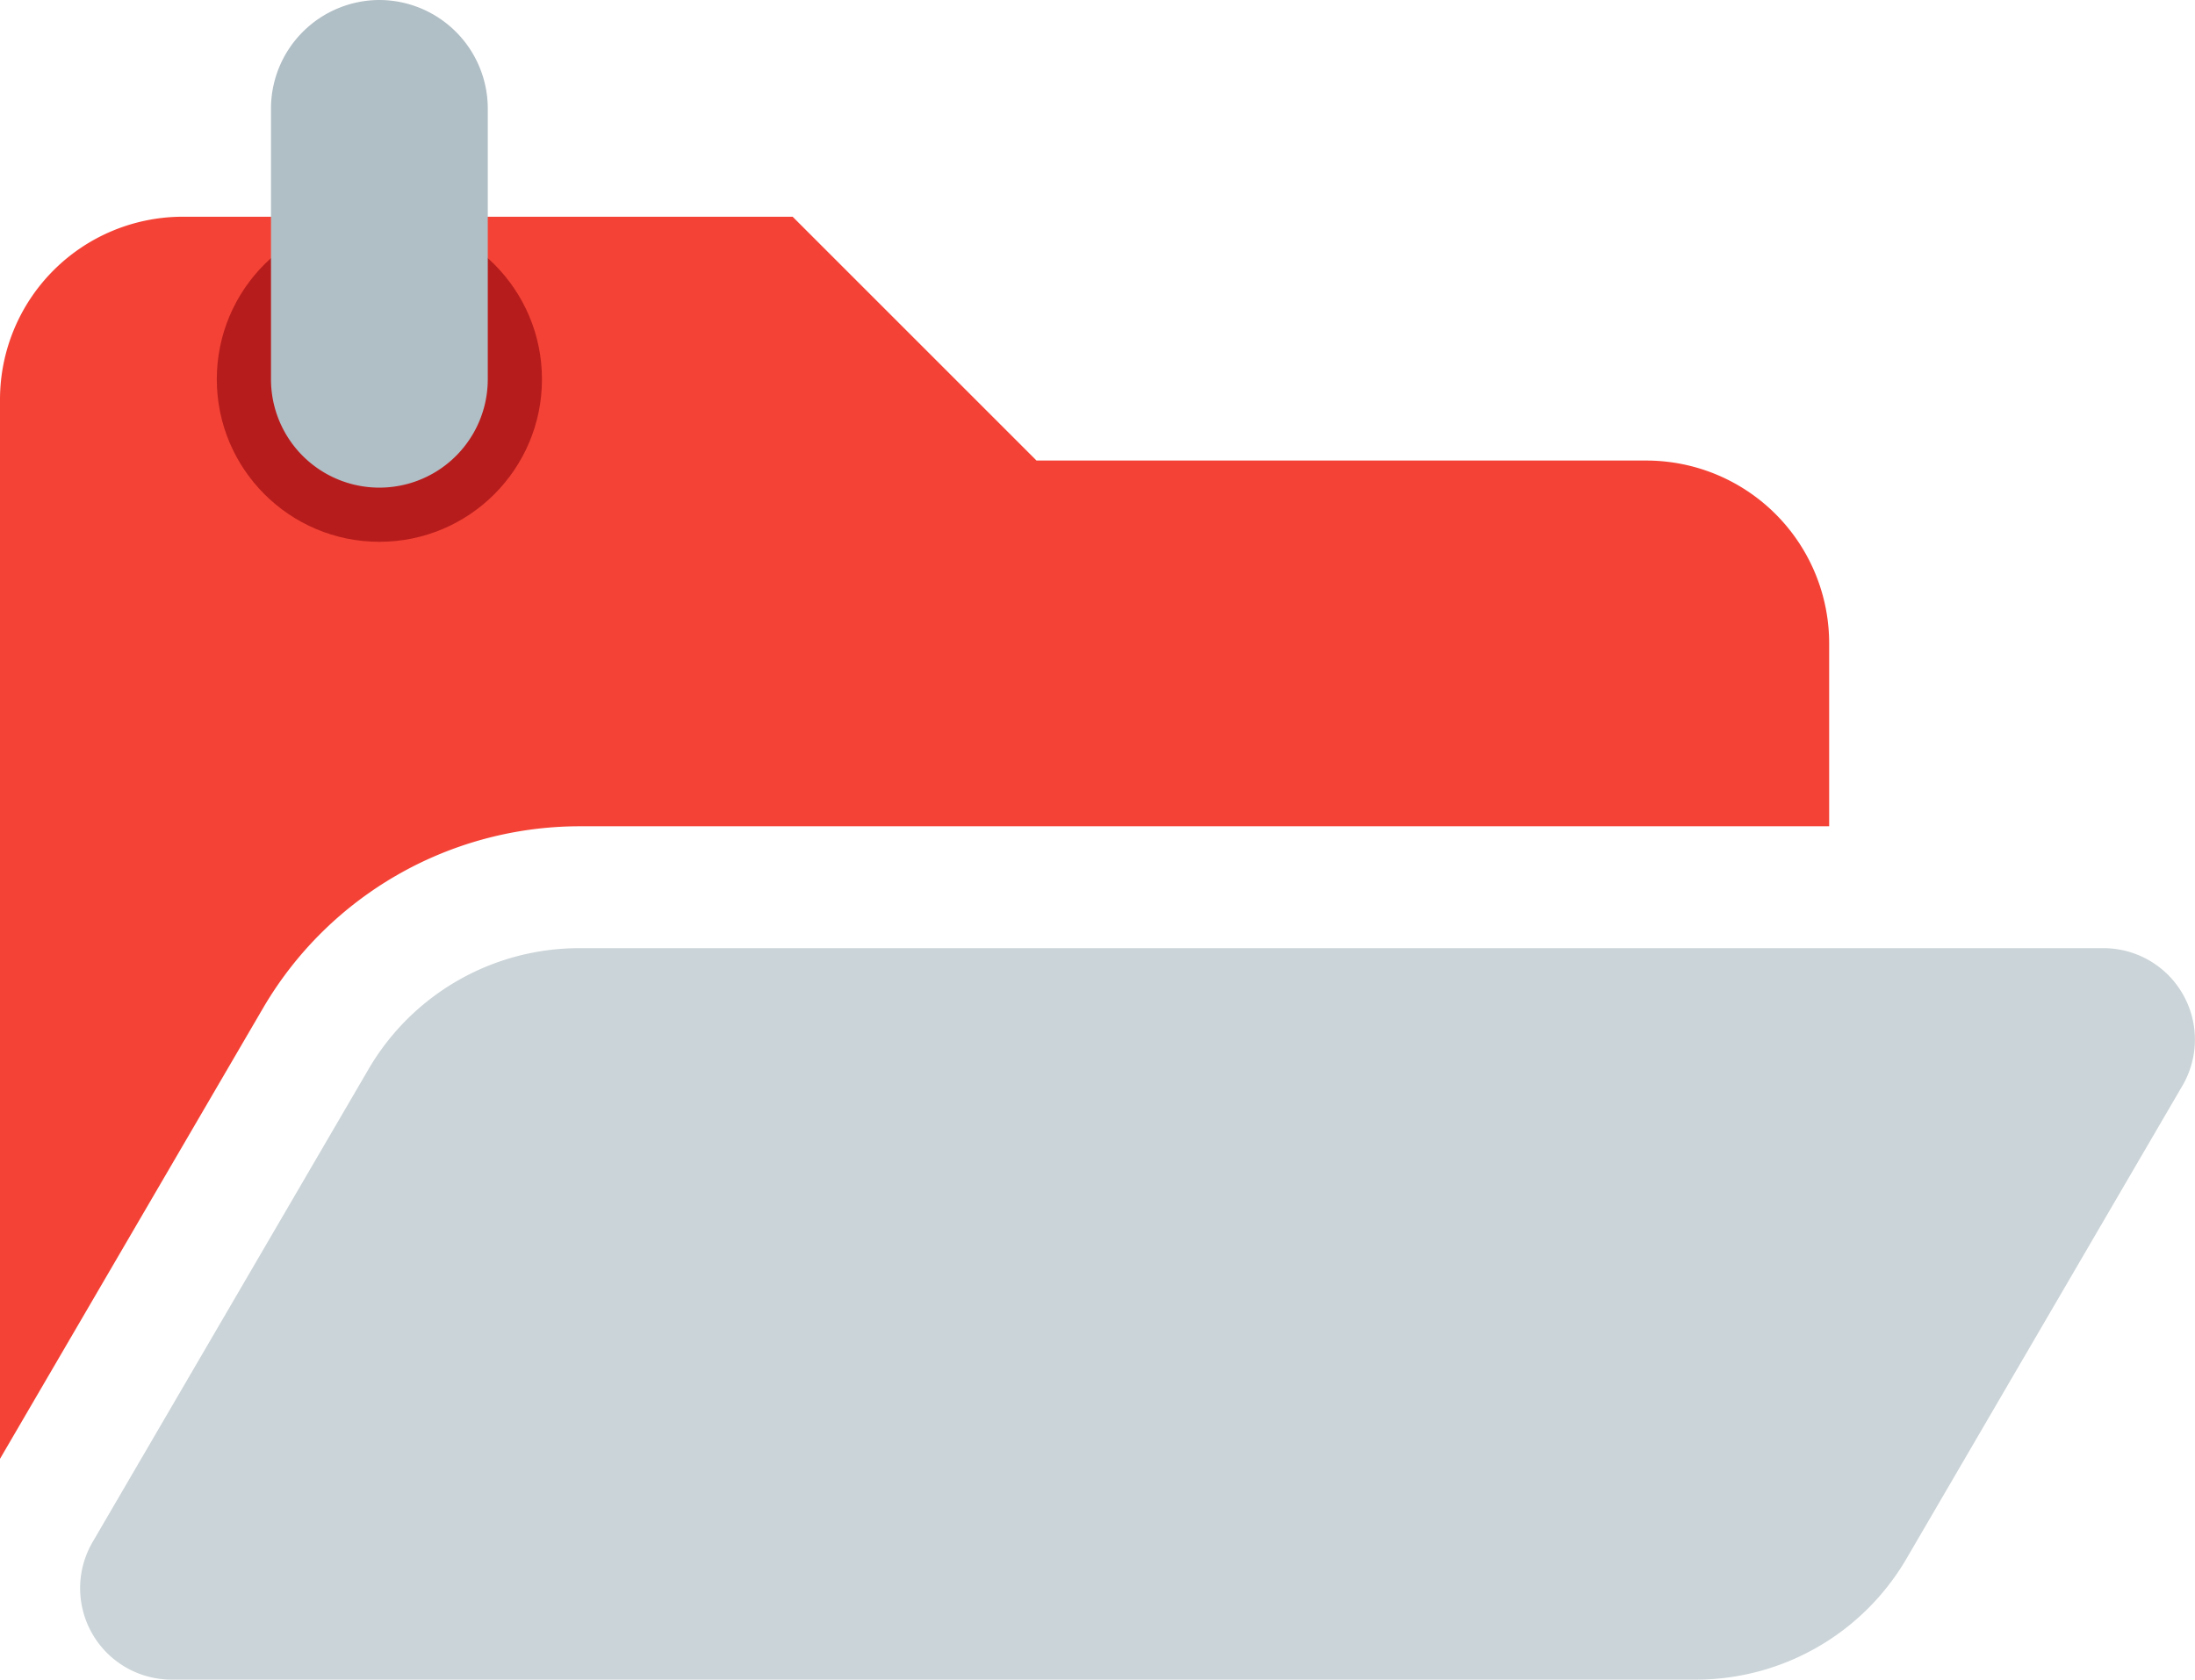
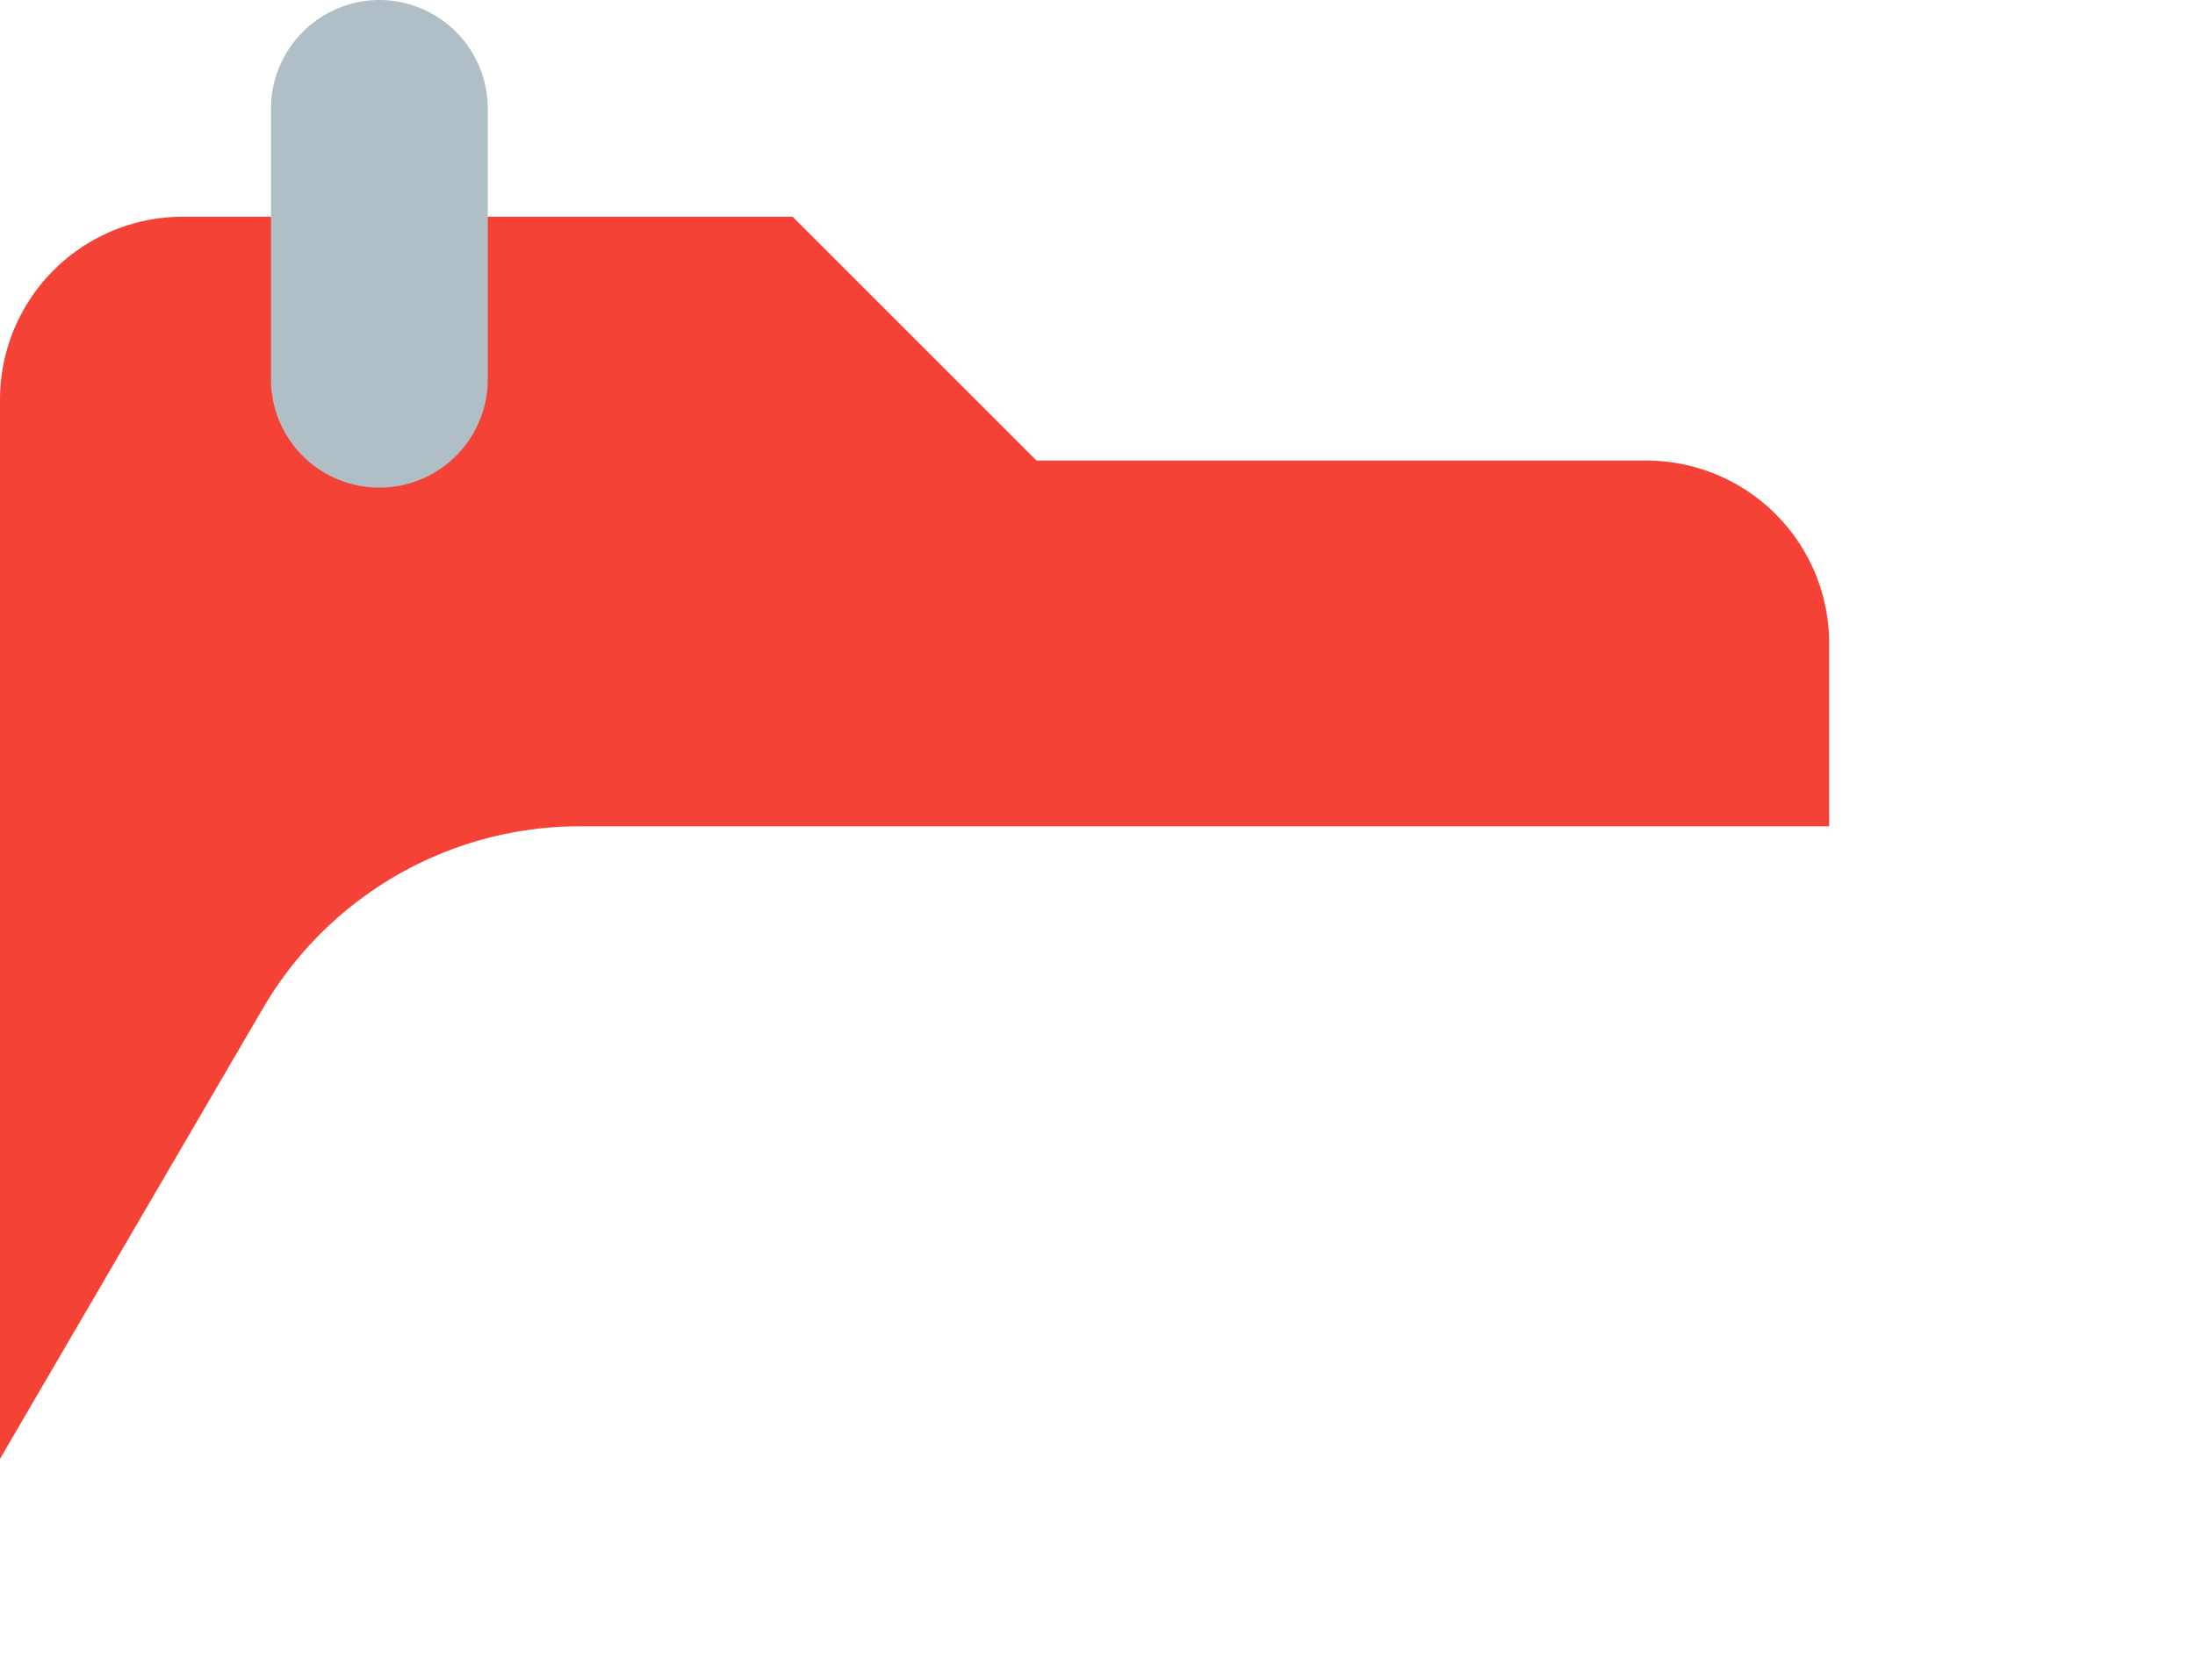
<svg xmlns="http://www.w3.org/2000/svg" width="40.5" height="31" viewBox="0 0 40.5 31">
  <g id="Group_2932" data-name="Group 2932" transform="translate(-41 -47)">
-     <path id="Icon_awesome-folder-open" data-name="Icon awesome-folder-open" d="M40.268,20.538l-5.092,8.73A4.5,4.5,0,0,1,31.288,31.5H3.166a1.688,1.688,0,0,1-1.458-2.538L6.8,20.233A4.5,4.5,0,0,1,10.688,18H38.81a1.687,1.687,0,0,1,1.458,2.538Z" transform="translate(41 46.5)" fill="#cbd4d8" />
    <path id="Icon_awesome-folder-open-2" data-name="Icon awesome-folder-open" d="M10.688,15.75H33.75V12.375A3.375,3.375,0,0,0,30.375,9H19.125l-4.5-4.5H3.375A3.375,3.375,0,0,0,0,7.875v19.55L4.857,19.1A6.773,6.773,0,0,1,10.688,15.75Z" transform="translate(41 46.5)" fill="#f44336" />
-     <circle id="Ellipse_115" data-name="Ellipse 115" cx="3" cy="3" r="3" transform="translate(45 51)" fill="#b71c1c" />
    <path id="Path_11836" data-name="Path 11836" d="M15,3a2.006,2.006,0,0,0-2,2v5a2,2,0,0,0,4,0V5A2.006,2.006,0,0,0,15,3Z" transform="translate(33 44)" fill="#b0bec5" />
  </g>
</svg>